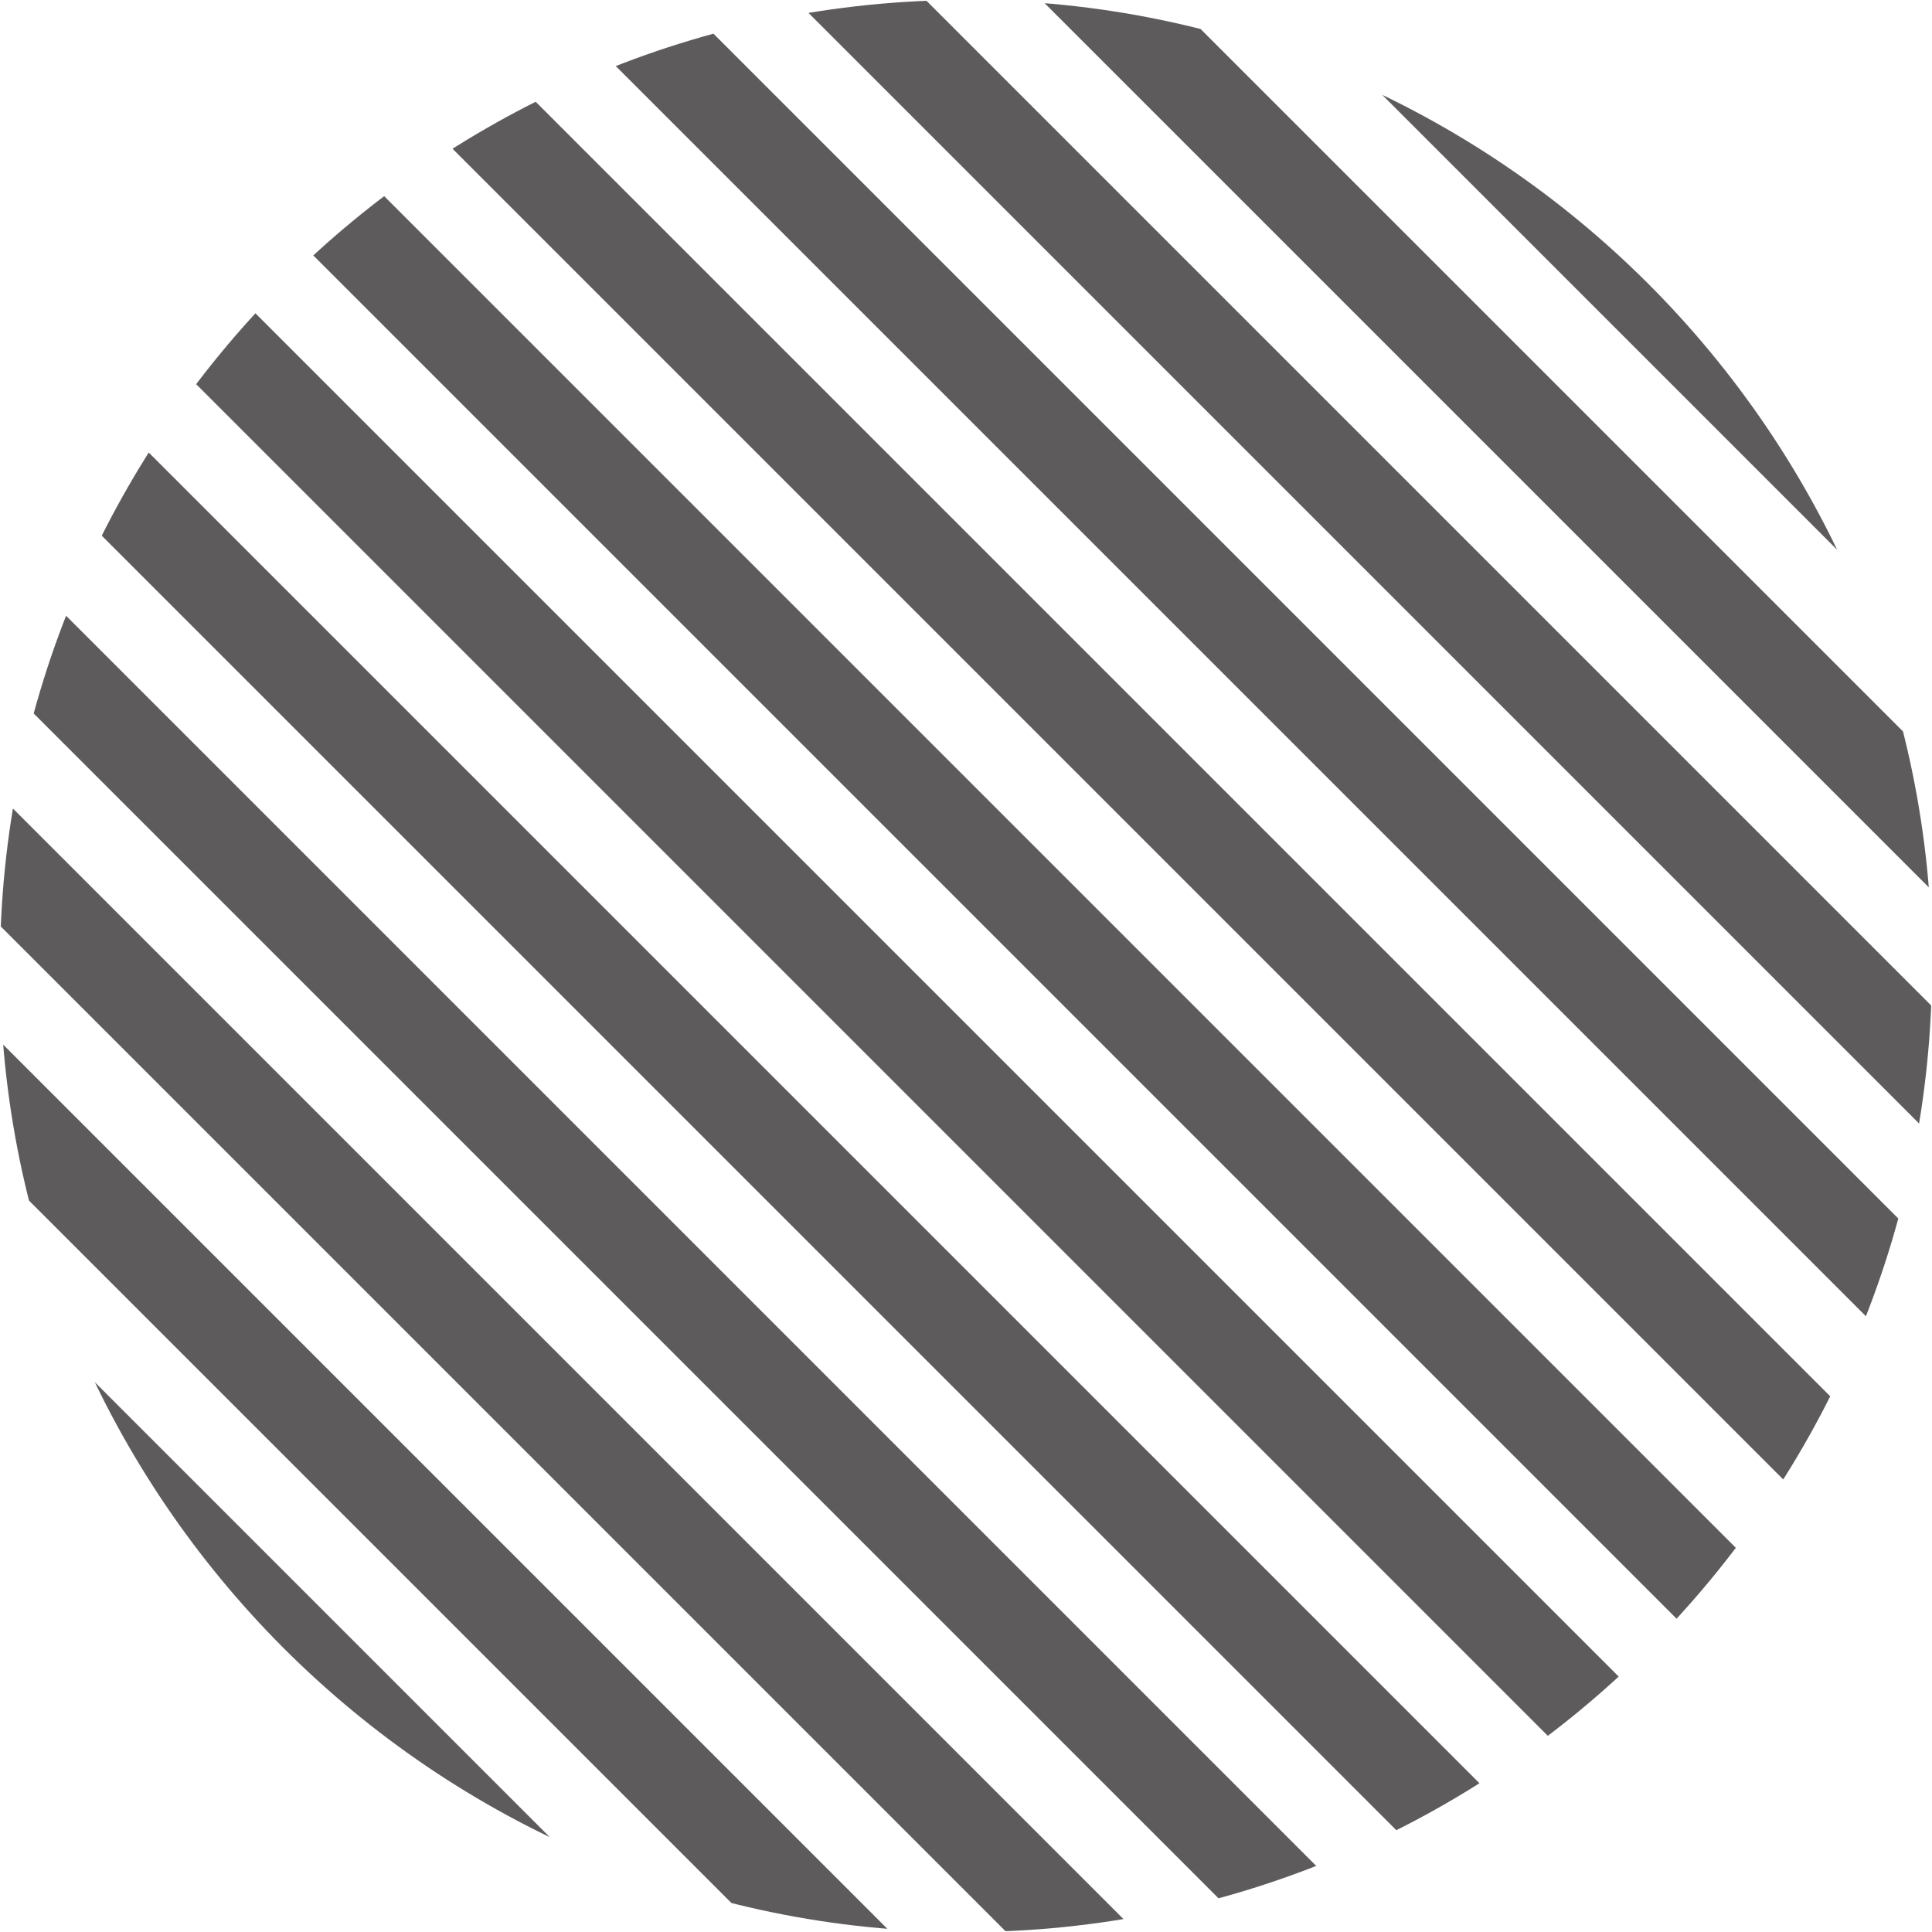
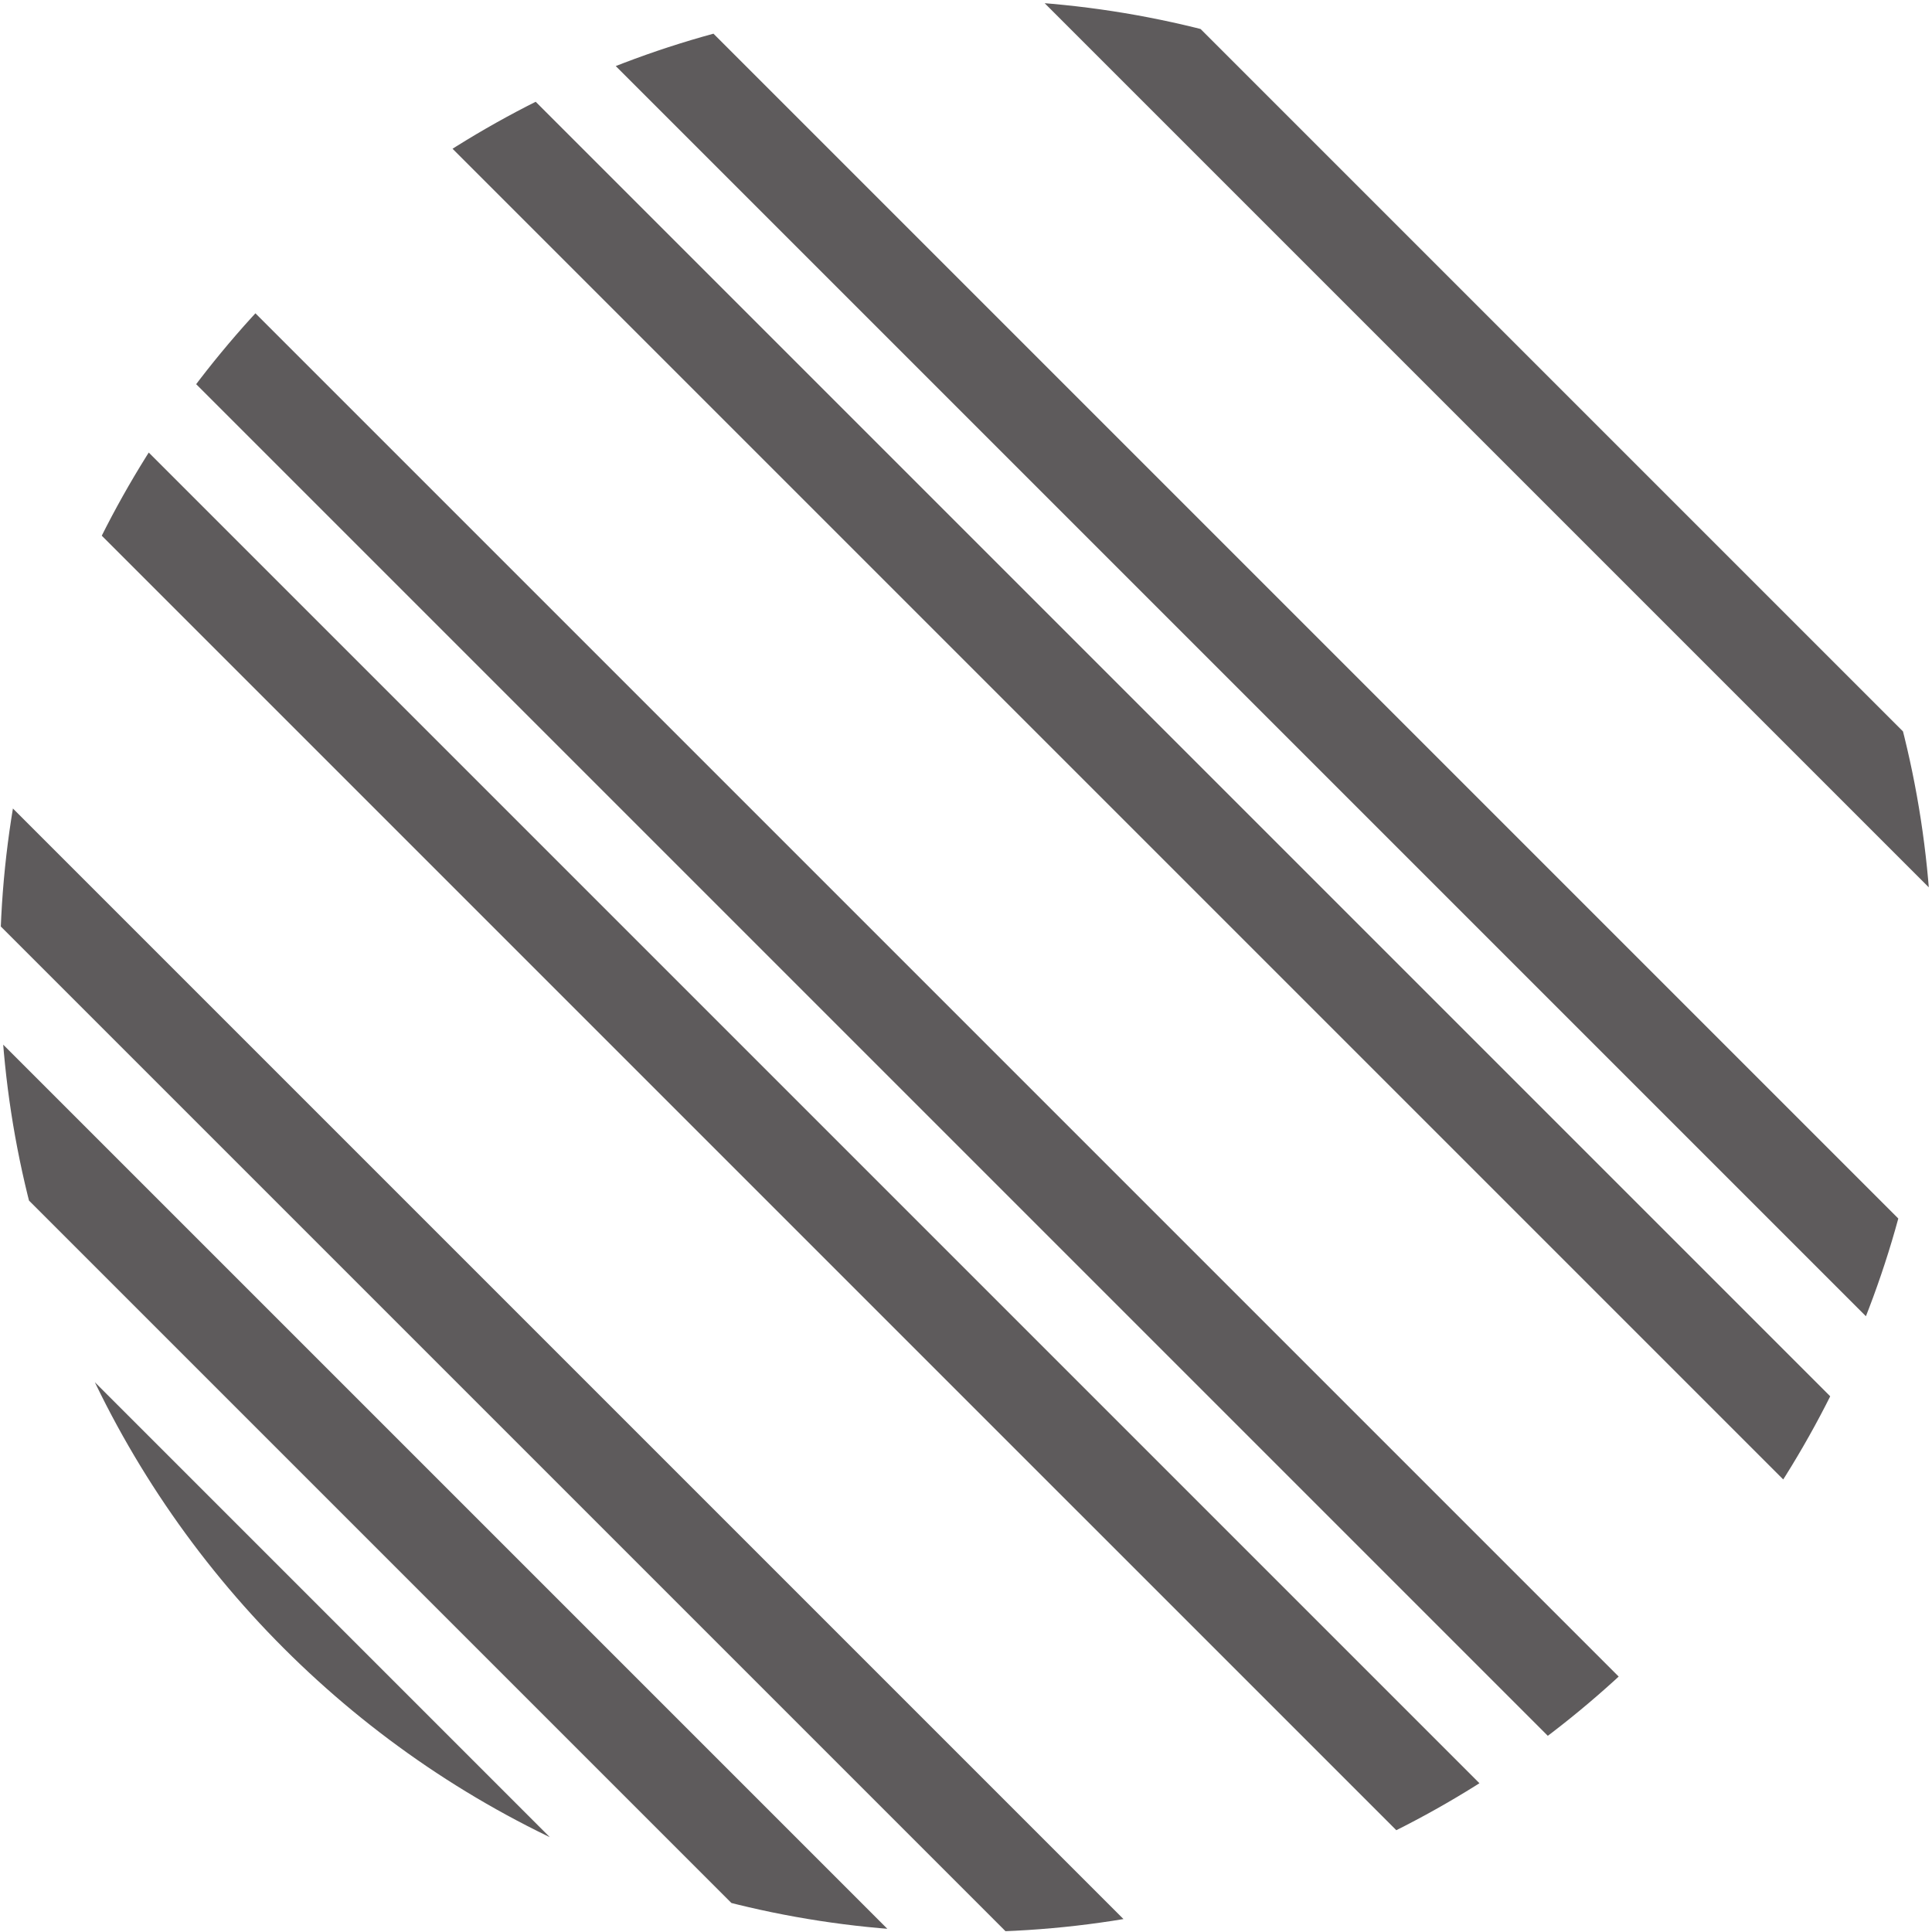
<svg xmlns="http://www.w3.org/2000/svg" xml:space="preserve" width="100%" height="100%" version="1.1" style="shape-rendering:geometricPrecision; text-rendering:geometricPrecision; image-rendering:optimizeQuality; fill-rule:evenodd; clip-rule:evenodd" viewBox="0 0 1049.87 1049.87">
  <defs>
    <style type="text/css">
   
    .str0 {stroke:#5E5B5C;stroke-width:50;stroke-miterlimit:22.926}
    .fil0 {fill:none}
   
  </style>
    <clipPath id="id0">
      <path d="M524.92 0l0.02 0c288.72,0 524.93,236.22 524.93,524.94l0 0c0,288.72 -236.21,524.93 -524.93,524.93l-0.02 0c-288.71,0 -524.92,-236.21 -524.92,-524.93l0 0c0,-288.72 236.21,-524.94 524.92,-524.94z" />
    </clipPath>
  </defs>
  <g id="Layer_x0020_1">
    <g>
  </g>
    <g style="clip-path:url(#id0)">
      <g id="_2564324221360">
        <g>
          <line class="fil0 str0" x1="-361.91" y1="373.02" x2="676.85" y2="1411.78" />
          <g>
            <path class="fil0 str0" d="M-295.09 306.2c346.25,346.26 692.5,692.51 1038.76,1038.76" />
            <path class="fil0 str0" d="M-228.29 239.39c346.26,346.26 692.51,692.51 1038.76,1038.76" />
-             <path class="fil0 str0" d="M-161.47 172.58c346.25,346.25 692.5,692.5 1038.76,1038.76" />
            <path class="fil0 str0" d="M-94.67 105.77c346.26,346.26 692.51,692.51 1038.77,1038.76" />
            <path class="fil0 str0" d="M-27.85 38.96c346.26,346.25 692.5,692.5 1038.76,1038.76" />
-             <path class="fil0 str0" d="M38.96 -27.85c346.25,346.26 692.5,692.5 1038.76,1038.76" />
            <path class="fil0 str0" d="M105.77 -94.67c346.26,346.26 692.51,692.51 1038.76,1038.77" />
            <path class="fil0 str0" d="M172.58 -161.47c346.25,346.25 692.5,692.5 1038.76,1038.76" />
-             <path class="fil0 str0" d="M239.39 -228.29c346.26,346.26 692.51,692.51 1038.76,1038.76" />
            <path class="fil0 str0" d="M306.2 -295.09c346.26,346.25 692.51,692.5 1038.76,1038.76" />
          </g>
-           <line class="fil0 str0" x1="373.02" y1="-361.91" x2="1411.78" y2="676.85" />
        </g>
      </g>
    </g>
-     <path class="fil0" d="M524.92 0l0.02 0c288.72,0 524.93,236.22 524.93,524.94l0 0c0,288.72 -236.21,524.93 -524.93,524.93l-0.02 0c-288.71,0 -524.92,-236.21 -524.92,-524.93l0 0c0,-288.72 236.21,-524.94 524.92,-524.94z" />
+     <path class="fil0" d="M524.92 0l0.02 0c288.72,0 524.93,236.22 524.93,524.94l0 0c0,288.72 -236.21,524.93 -524.93,524.93l-0.02 0c-288.71,0 -524.92,-236.21 -524.92,-524.93l0 0z" />
  </g>
</svg>